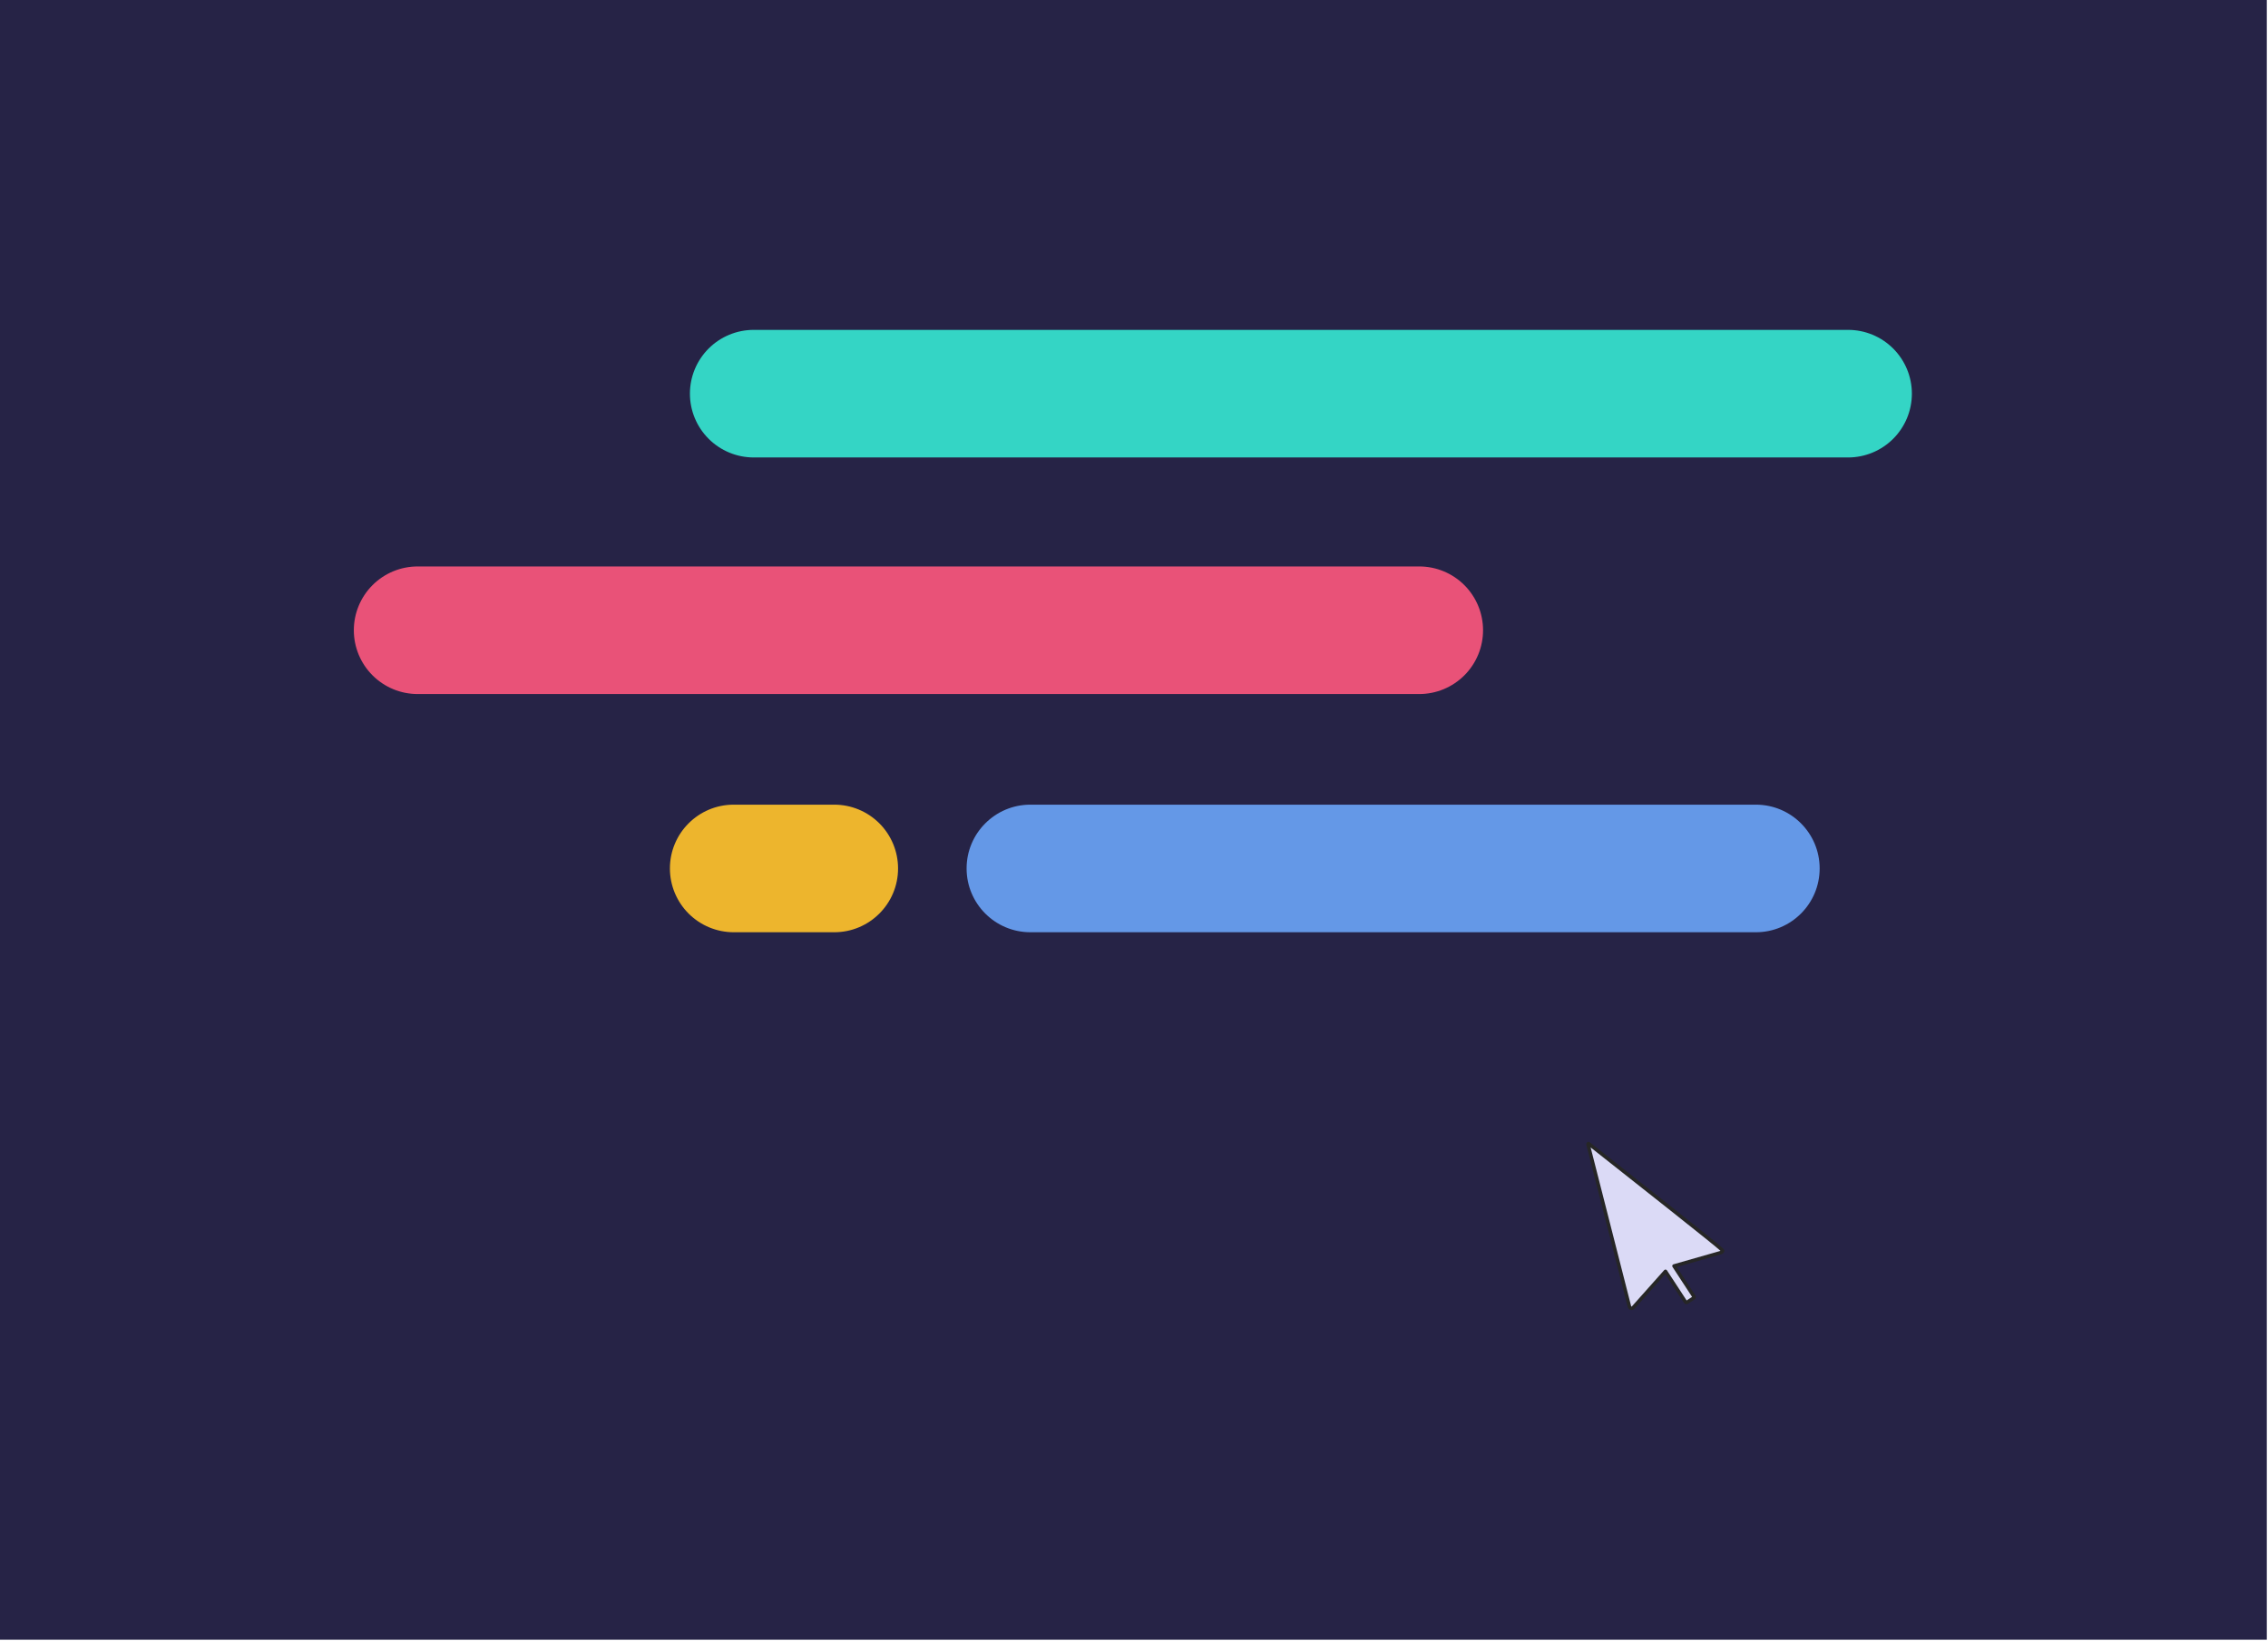
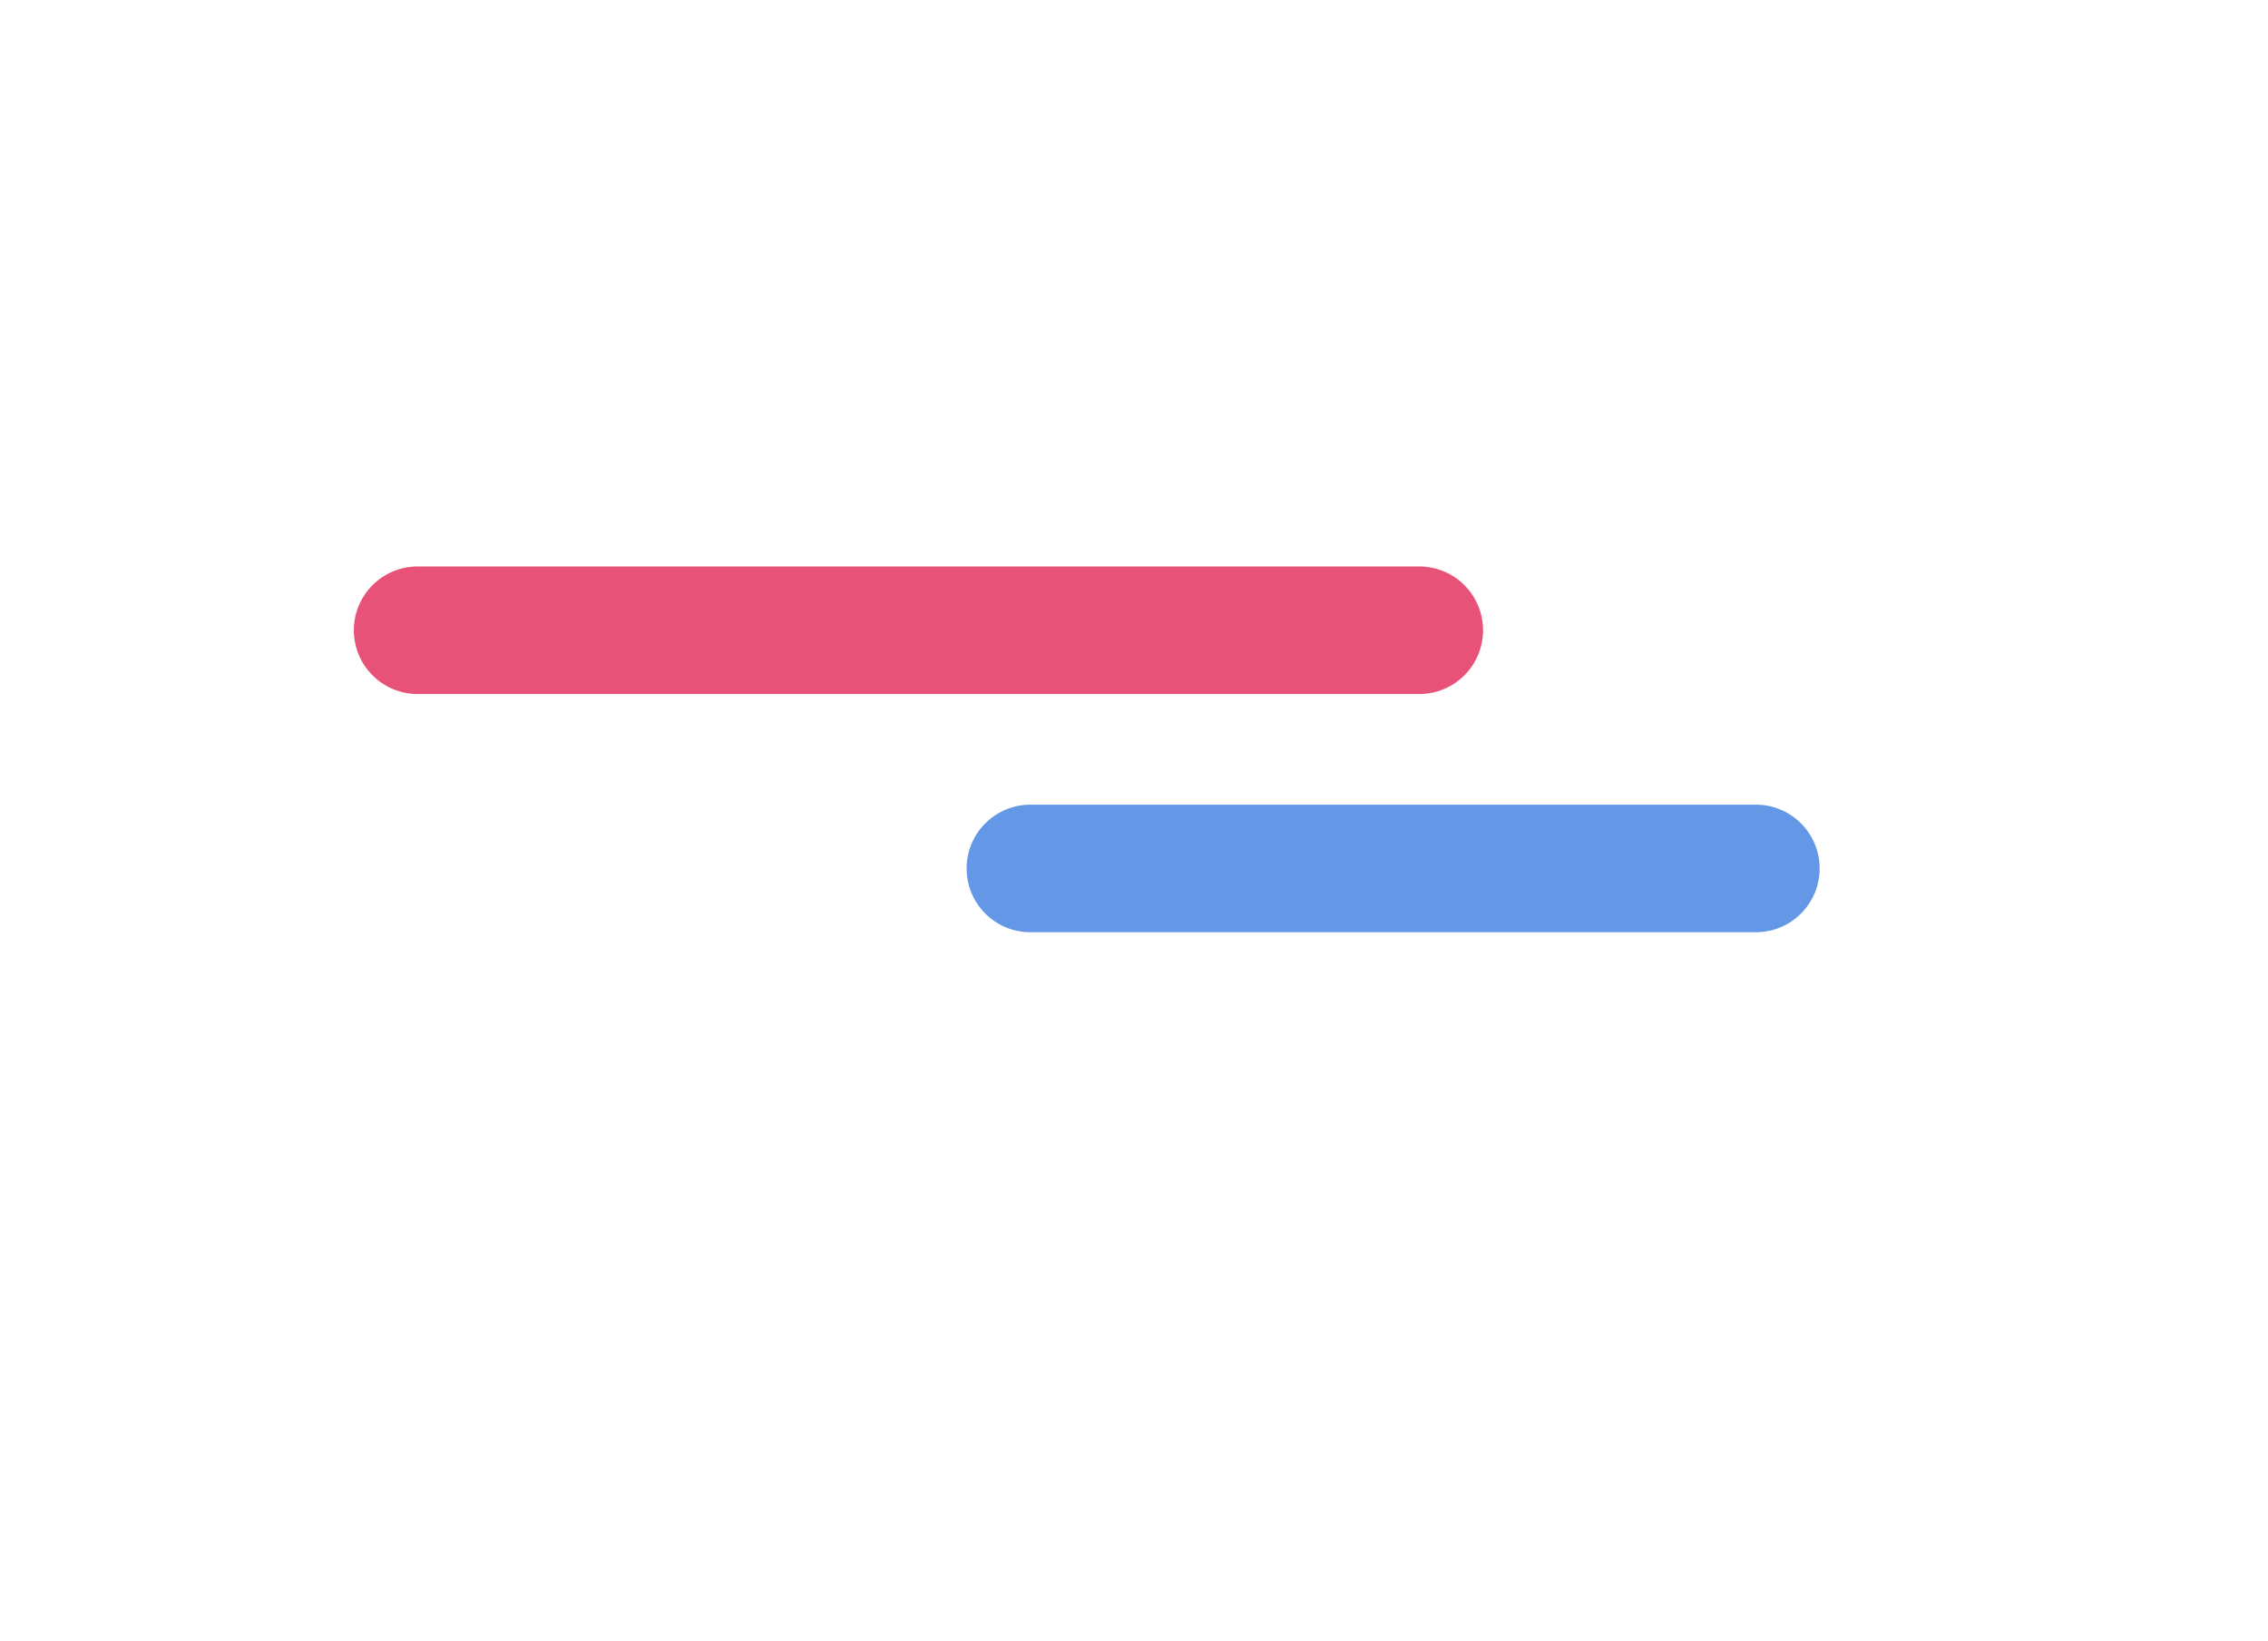
<svg xmlns="http://www.w3.org/2000/svg" width="100%" height="100%" viewBox="0 0 1343 972" version="1.1" xml:space="preserve" style="fill-rule:evenodd;clip-rule:evenodd;stroke-linecap:round;stroke-linejoin:round;stroke-miterlimit:1.5;">
  <g transform="matrix(1,0,0,1,-3155.04,-3895.64)">
    <g id="Artboard4" transform="matrix(0.856,0,0,0.743,644.626,1199.02)">
-       <rect x="2932.26" y="3628.65" width="1568.57" height="1307.63" style="fill:rgb(38,35,70);" />
      <g transform="matrix(7.172,0,0,8.262,-1901.41,2635.14)">
        <path d="M817.075,181.136C817.075,179.504 816.427,177.939 815.273,176.785C814.119,175.631 812.554,174.983 810.922,174.983L714.312,174.983C712.68,174.983 711.115,175.631 709.961,176.785C708.807,177.939 708.158,179.504 708.158,181.136L708.158,181.137C708.158,182.769 708.807,184.334 709.961,185.488C711.115,186.642 712.68,187.291 714.312,187.291L810.922,187.291C812.554,187.291 814.119,186.642 815.273,185.488C816.427,184.334 817.075,182.769 817.075,181.137L817.075,181.136Z" style="fill:rgb(233,82,120);" />
      </g>
      <g transform="matrix(5.418,0,0,8.262,-235.409,2825)">
        <path d="M817.075,181.136C817.075,177.738 813.428,174.983 808.929,174.983L716.304,174.983C711.805,174.983 708.158,177.738 708.158,181.136L708.158,181.137C708.158,184.536 711.805,187.291 716.304,187.291L808.929,187.291C813.428,187.291 817.075,184.536 817.075,181.137L817.075,181.136Z" style="fill:rgb(100,152,231);" />
      </g>
      <g transform="matrix(1.449,0,0,8.262,2370.03,2825)">
-         <path d="M817.075,181.136C817.075,179.504 813.866,177.939 808.152,176.785C802.439,175.631 794.69,174.983 786.611,174.983L738.623,174.983C721.798,174.983 708.158,177.738 708.158,181.136L708.158,181.137C708.158,182.769 711.368,184.334 717.081,185.488C722.794,186.642 730.543,187.291 738.623,187.291L786.611,187.291C803.436,187.291 817.075,184.536 817.075,181.137L817.075,181.136Z" style="fill:rgb(237,181,45);" />
-       </g>
+         </g>
      <g transform="matrix(7.761,0,0,8.262,-2086.02,2446.58)">
-         <path d="M817.075,181.136C817.075,179.504 816.476,177.939 815.41,176.785C814.343,175.631 812.897,174.983 811.389,174.983L713.845,174.983C712.336,174.983 710.89,175.631 709.824,176.785C708.757,177.939 708.158,179.504 708.158,181.136L708.158,181.137C708.158,182.769 708.757,184.334 709.824,185.488C710.89,186.642 712.336,187.291 713.845,187.291L811.389,187.291C812.897,187.291 814.343,186.642 815.41,185.488C816.476,184.334 817.075,182.769 817.075,181.137L817.075,181.136Z" style="fill:rgb(52,213,197);" />
-       </g>
+         </g>
      <g transform="matrix(1.11,0,0,1.279,-361.706,-1321.04)">
-         <path d="M4005.91,4662.78L3985.8,4685.35C3985.47,4685.73 3984.95,4685.89 3984.45,4685.77C3983.96,4685.65 3983.58,4685.27 3983.45,4684.78C3979.64,4669.84 3959.9,4592.51 3957.61,4583.56C3957.58,4583.44 3957.63,4583.31 3957.74,4583.24C3957.84,4583.17 3957.98,4583.18 3958.08,4583.26L3966.06,4589.55C4041.02,4648.68 4041.62,4649.52 4041.52,4650.02C4041.42,4650.53 4041.04,4650.93 4040.55,4651.07L4011.22,4659.45L4023.65,4678.49C4023.85,4678.79 4023.76,4679.18 4023.47,4679.38C4022.46,4680.03 4020.3,4681.44 4019.3,4682.1C4019,4682.29 4018.6,4682.21 4018.41,4681.91L4005.91,4662.78Z" style="fill:rgb(219,218,246);stroke:rgb(38,38,38);stroke-width:2.19px;" />
-       </g>
+         </g>
    </g>
  </g>
</svg>